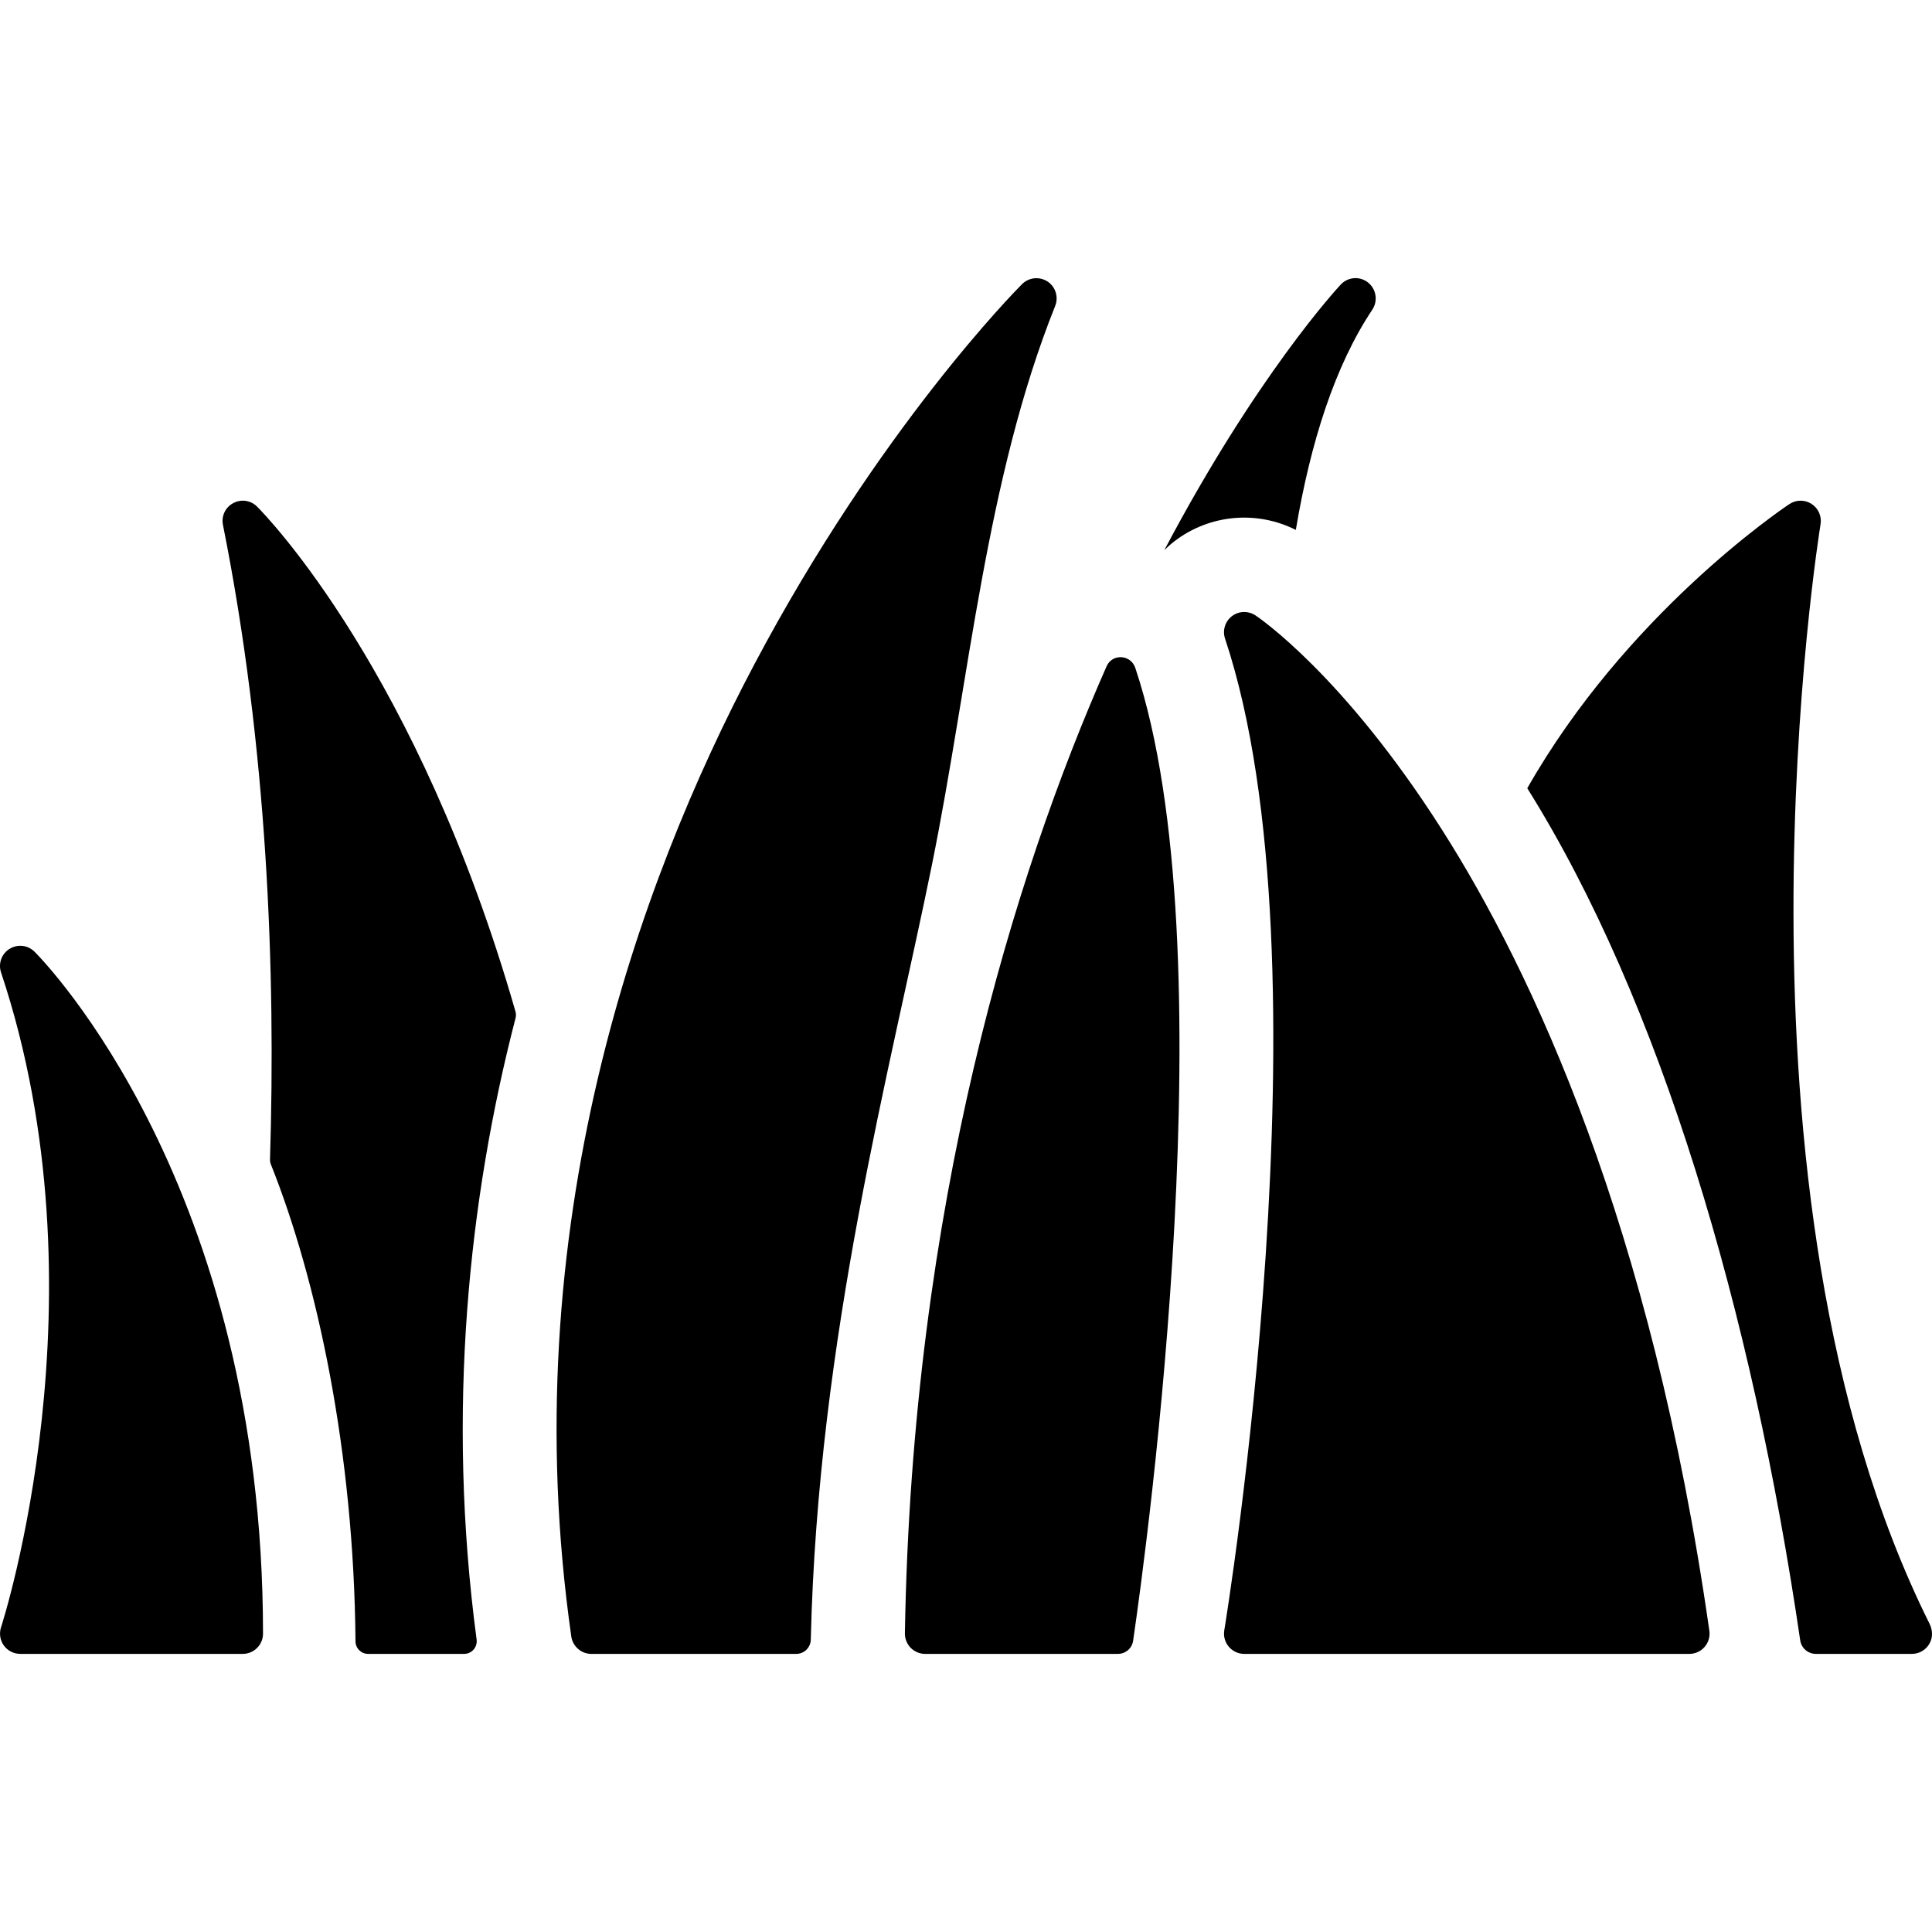
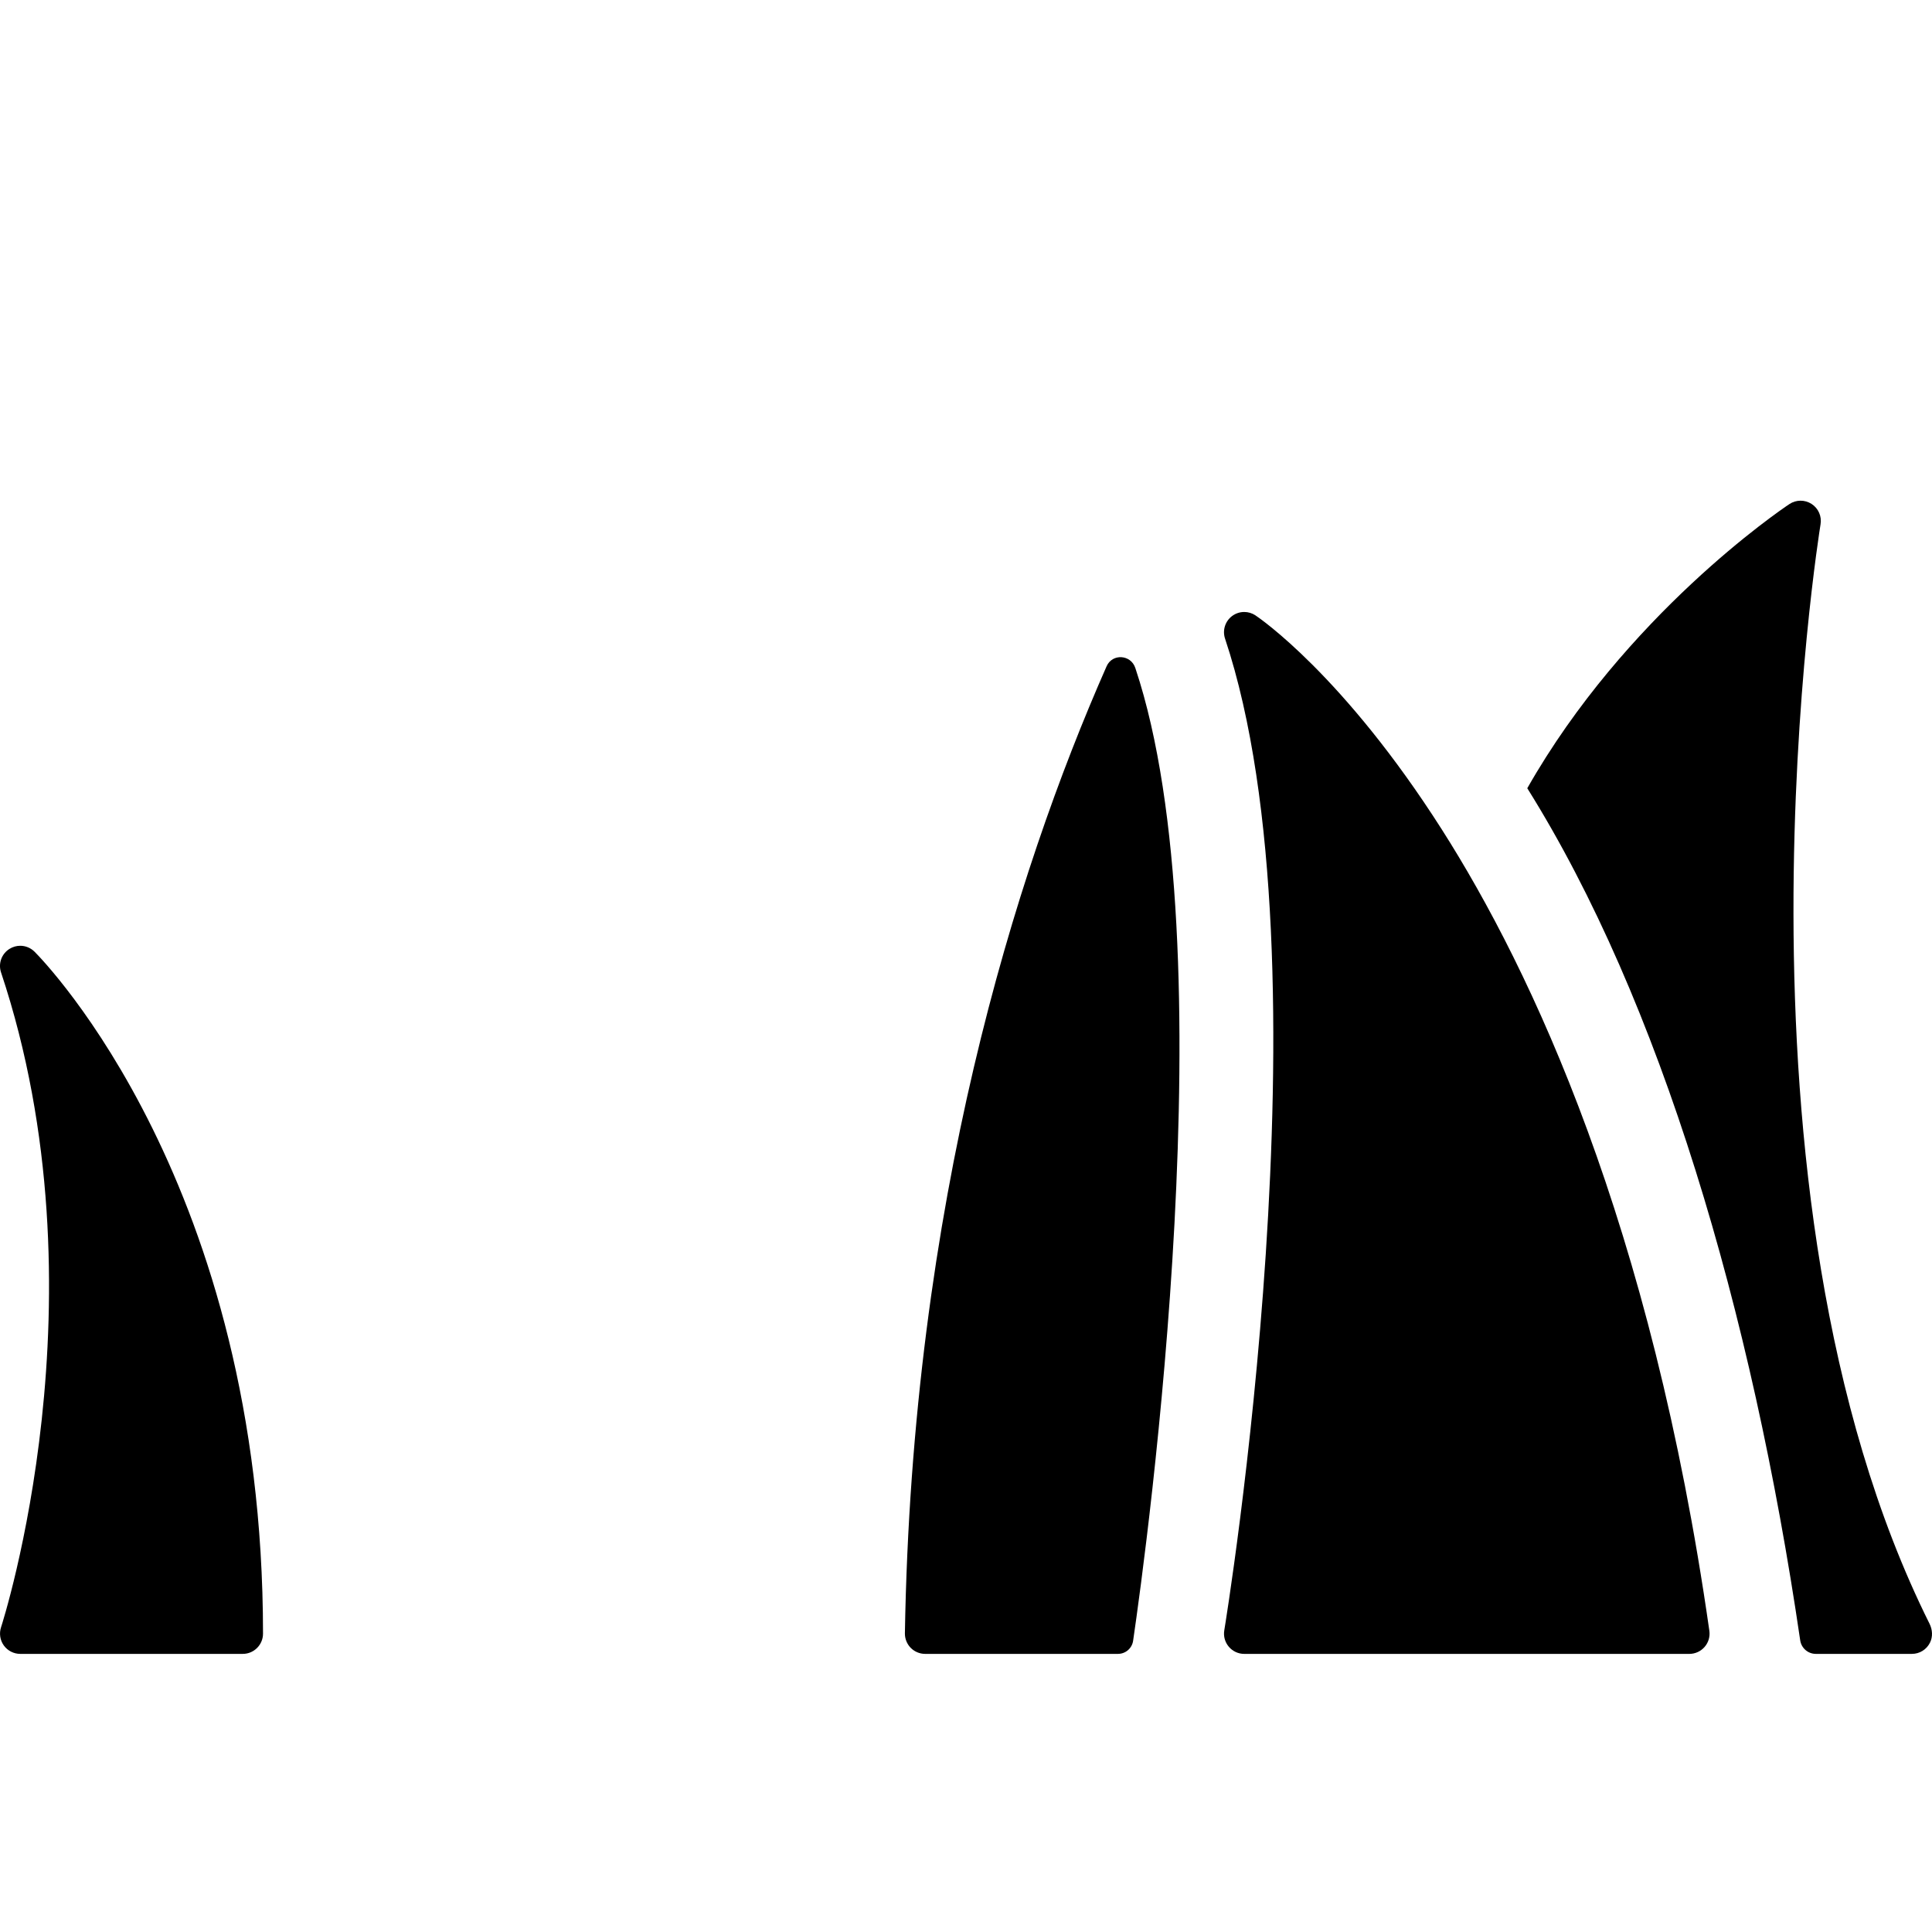
<svg xmlns="http://www.w3.org/2000/svg" fill="#000000" height="800px" width="800px" version="1.1" id="Capa_1" viewBox="0 0 296.987 296.987" xml:space="preserve">
  <g>
-     <path d="M122.406,254.235c1.215,0,2.2-0.974,2.229-2.188c1.093-46.618,12.296-87.867,18.63-119.144   c5.762-28.453,8.266-59.193,18.94-85.879c0.545-1.364,0.051-2.941-1.175-3.751c-0.519-0.343-1.116-0.51-1.708-0.51   c-0.806,0-1.607,0.31-2.207,0.909c-0.884,0.884-21.93,22.126-41.17,58.471c-17.773,33.571-37.078,86.746-28.125,149.423   c0.218,1.523,1.541,2.671,3.078,2.671H122.406z" />
    <path d="M3.113,145.385c-0.562,0-1.129,0.153-1.636,0.467c-1.233,0.761-1.774,2.255-1.316,3.629   c16.513,49.539,0.173,100.138,0.006,100.643c-0.321,0.963-0.161,2.01,0.421,2.818c0.584,0.811,1.527,1.293,2.524,1.293h34.209   c1.715,0,3.11-1.395,3.11-3.11c0-68.882-33.654-103.361-35.118-104.825C4.71,145.697,3.916,145.385,3.113,145.385z" />
-     <path d="M56.583,254.235h14.763c1.177,0,2.075-1.04,1.919-2.207c-4.682-35.088-1.202-67.819,5.985-95.523   c0.087-0.336,0.082-0.691-0.014-1.025C64.249,103.273,40.96,79.318,39.521,77.879c-0.601-0.602-1.391-0.916-2.193-0.916   c-0.5,0-1.004,0.123-1.471,0.372c-1.22,0.653-1.856,1.999-1.584,3.353c6.847,34.233,8.125,68.691,7.233,97.541   c-0.008,0.262,0.037,0.515,0.134,0.758c7.149,17.914,12.766,44.262,13.006,73.316C54.654,253.37,55.514,254.235,56.583,254.235z" />
    <path d="M221.621,127.481c-15.117-23.721-28.086-32.522-28.631-32.884c-0.524-0.35-1.126-0.524-1.725-0.524   c-0.668,0-1.334,0.215-1.891,0.64c-1.053,0.805-1.481,2.194-1.061,3.454c16.68,50.036,0.053,151.432-0.117,152.451   c-0.15,0.9,0.103,1.819,0.695,2.517c0.593,0.701,1.458,1.101,2.373,1.101h68.419c0.902,0,1.758-0.391,2.35-1.072   c0.591-0.682,0.857-1.584,0.729-2.477C253.836,188.207,235.463,149.201,221.621,127.481z" />
-     <path d="M199.194,81.459c2.264-13.49,6.005-25.229,11.762-33.865c0.892-1.337,0.602-3.167-0.658-4.164   c-0.575-0.456-1.255-0.678-1.933-0.678c-0.83,0-1.655,0.336-2.27,0.994c-0.587,0.63-13.007,14.092-27.107,40.809   c0.497-0.483,1.015-0.949,1.576-1.377C185.982,79.044,193.227,78.447,199.194,81.459z" />
    <path d="M276.727,252.151c0.175,1.196,1.197,2.084,2.406,2.084h14.76c1.181,0,2.25-0.653,2.788-1.73   c0.455-0.91,0.381-1.995-0.073-2.906c-33.268-66.719-16.921-167.994-16.752-169.01c0.204-1.225-0.337-2.45-1.378-3.123   c-1.045-0.675-2.383-0.665-3.416,0.024c-1.459,0.972-25.175,17.078-40.288,43.679C255.241,153.871,269.294,201.473,276.727,252.151   z" />
    <path d="M171.847,254.235c1.172,0,2.165-0.852,2.335-2.012c2.157-14.75,14.681-106.517,0.363-149.467   c-0.009-0.026-0.017-0.052-0.026-0.078c-0.683-2.07-3.531-2.254-4.411-0.26c-14.19,32.161-29.918,82.82-31.007,148.657   c-0.013,0.827,0.312,1.641,0.893,2.231c0.581,0.591,1.389,0.929,2.217,0.929H171.847z" />
  </g>
</svg>